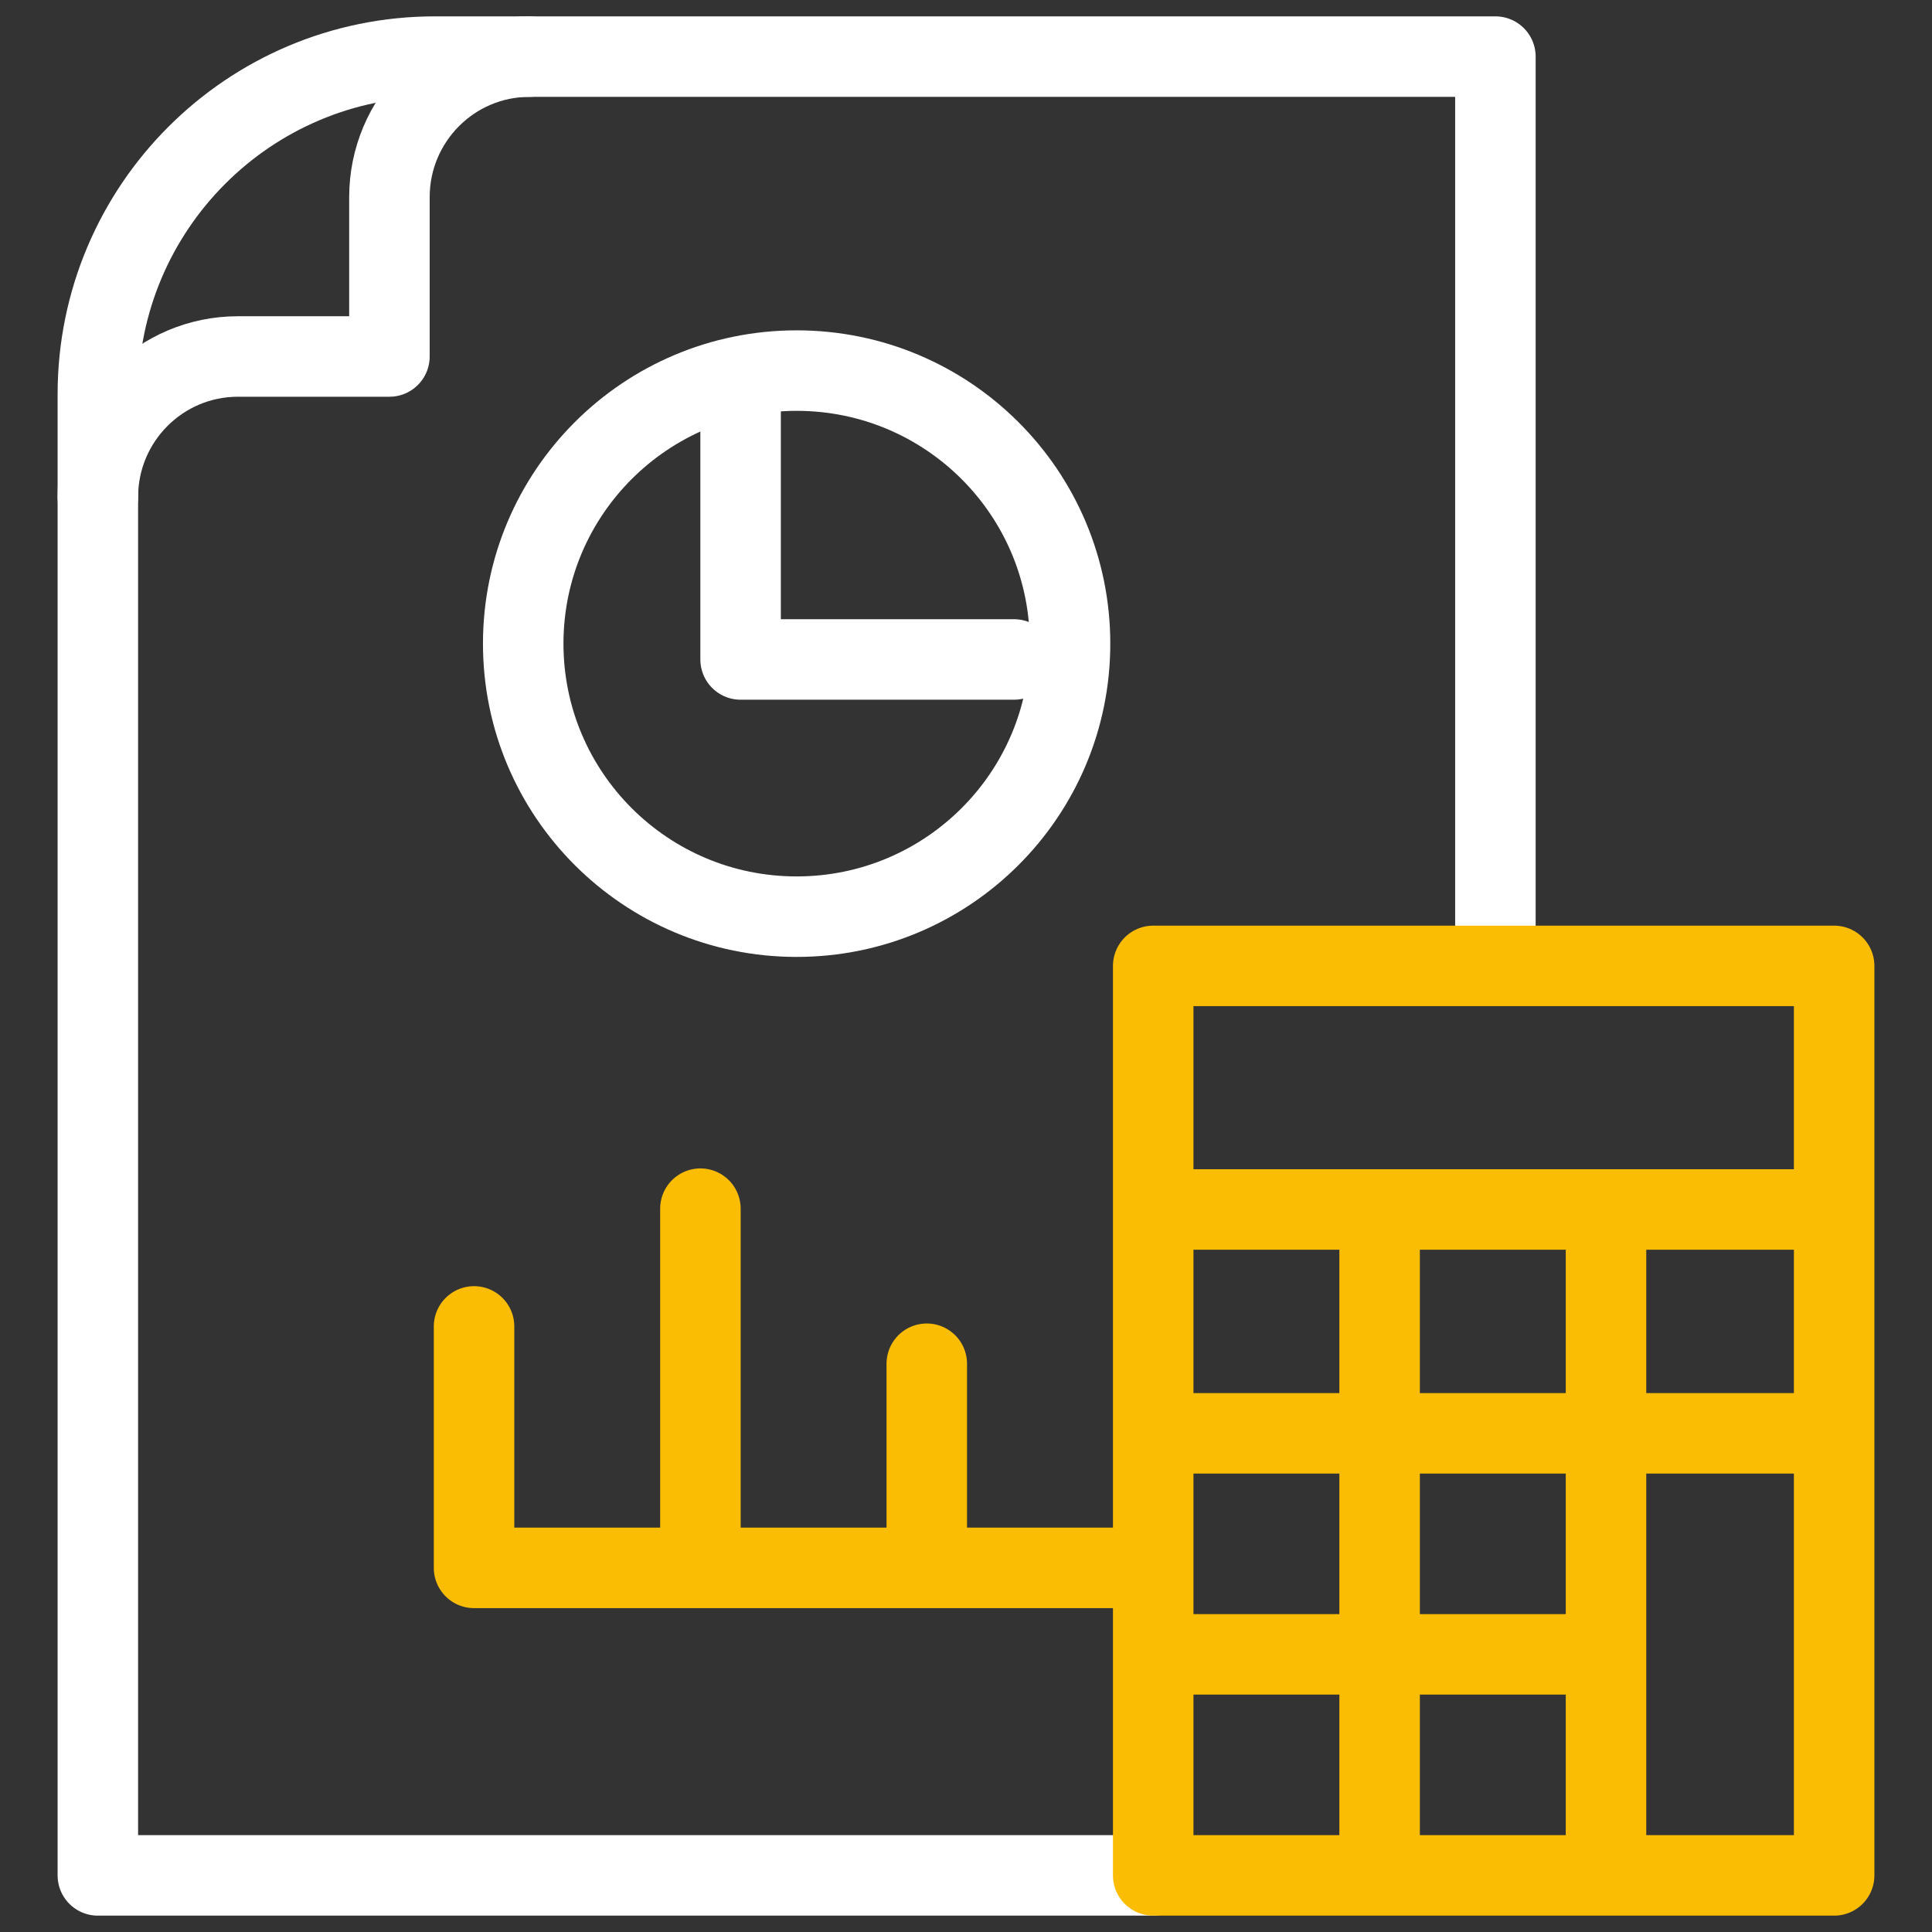
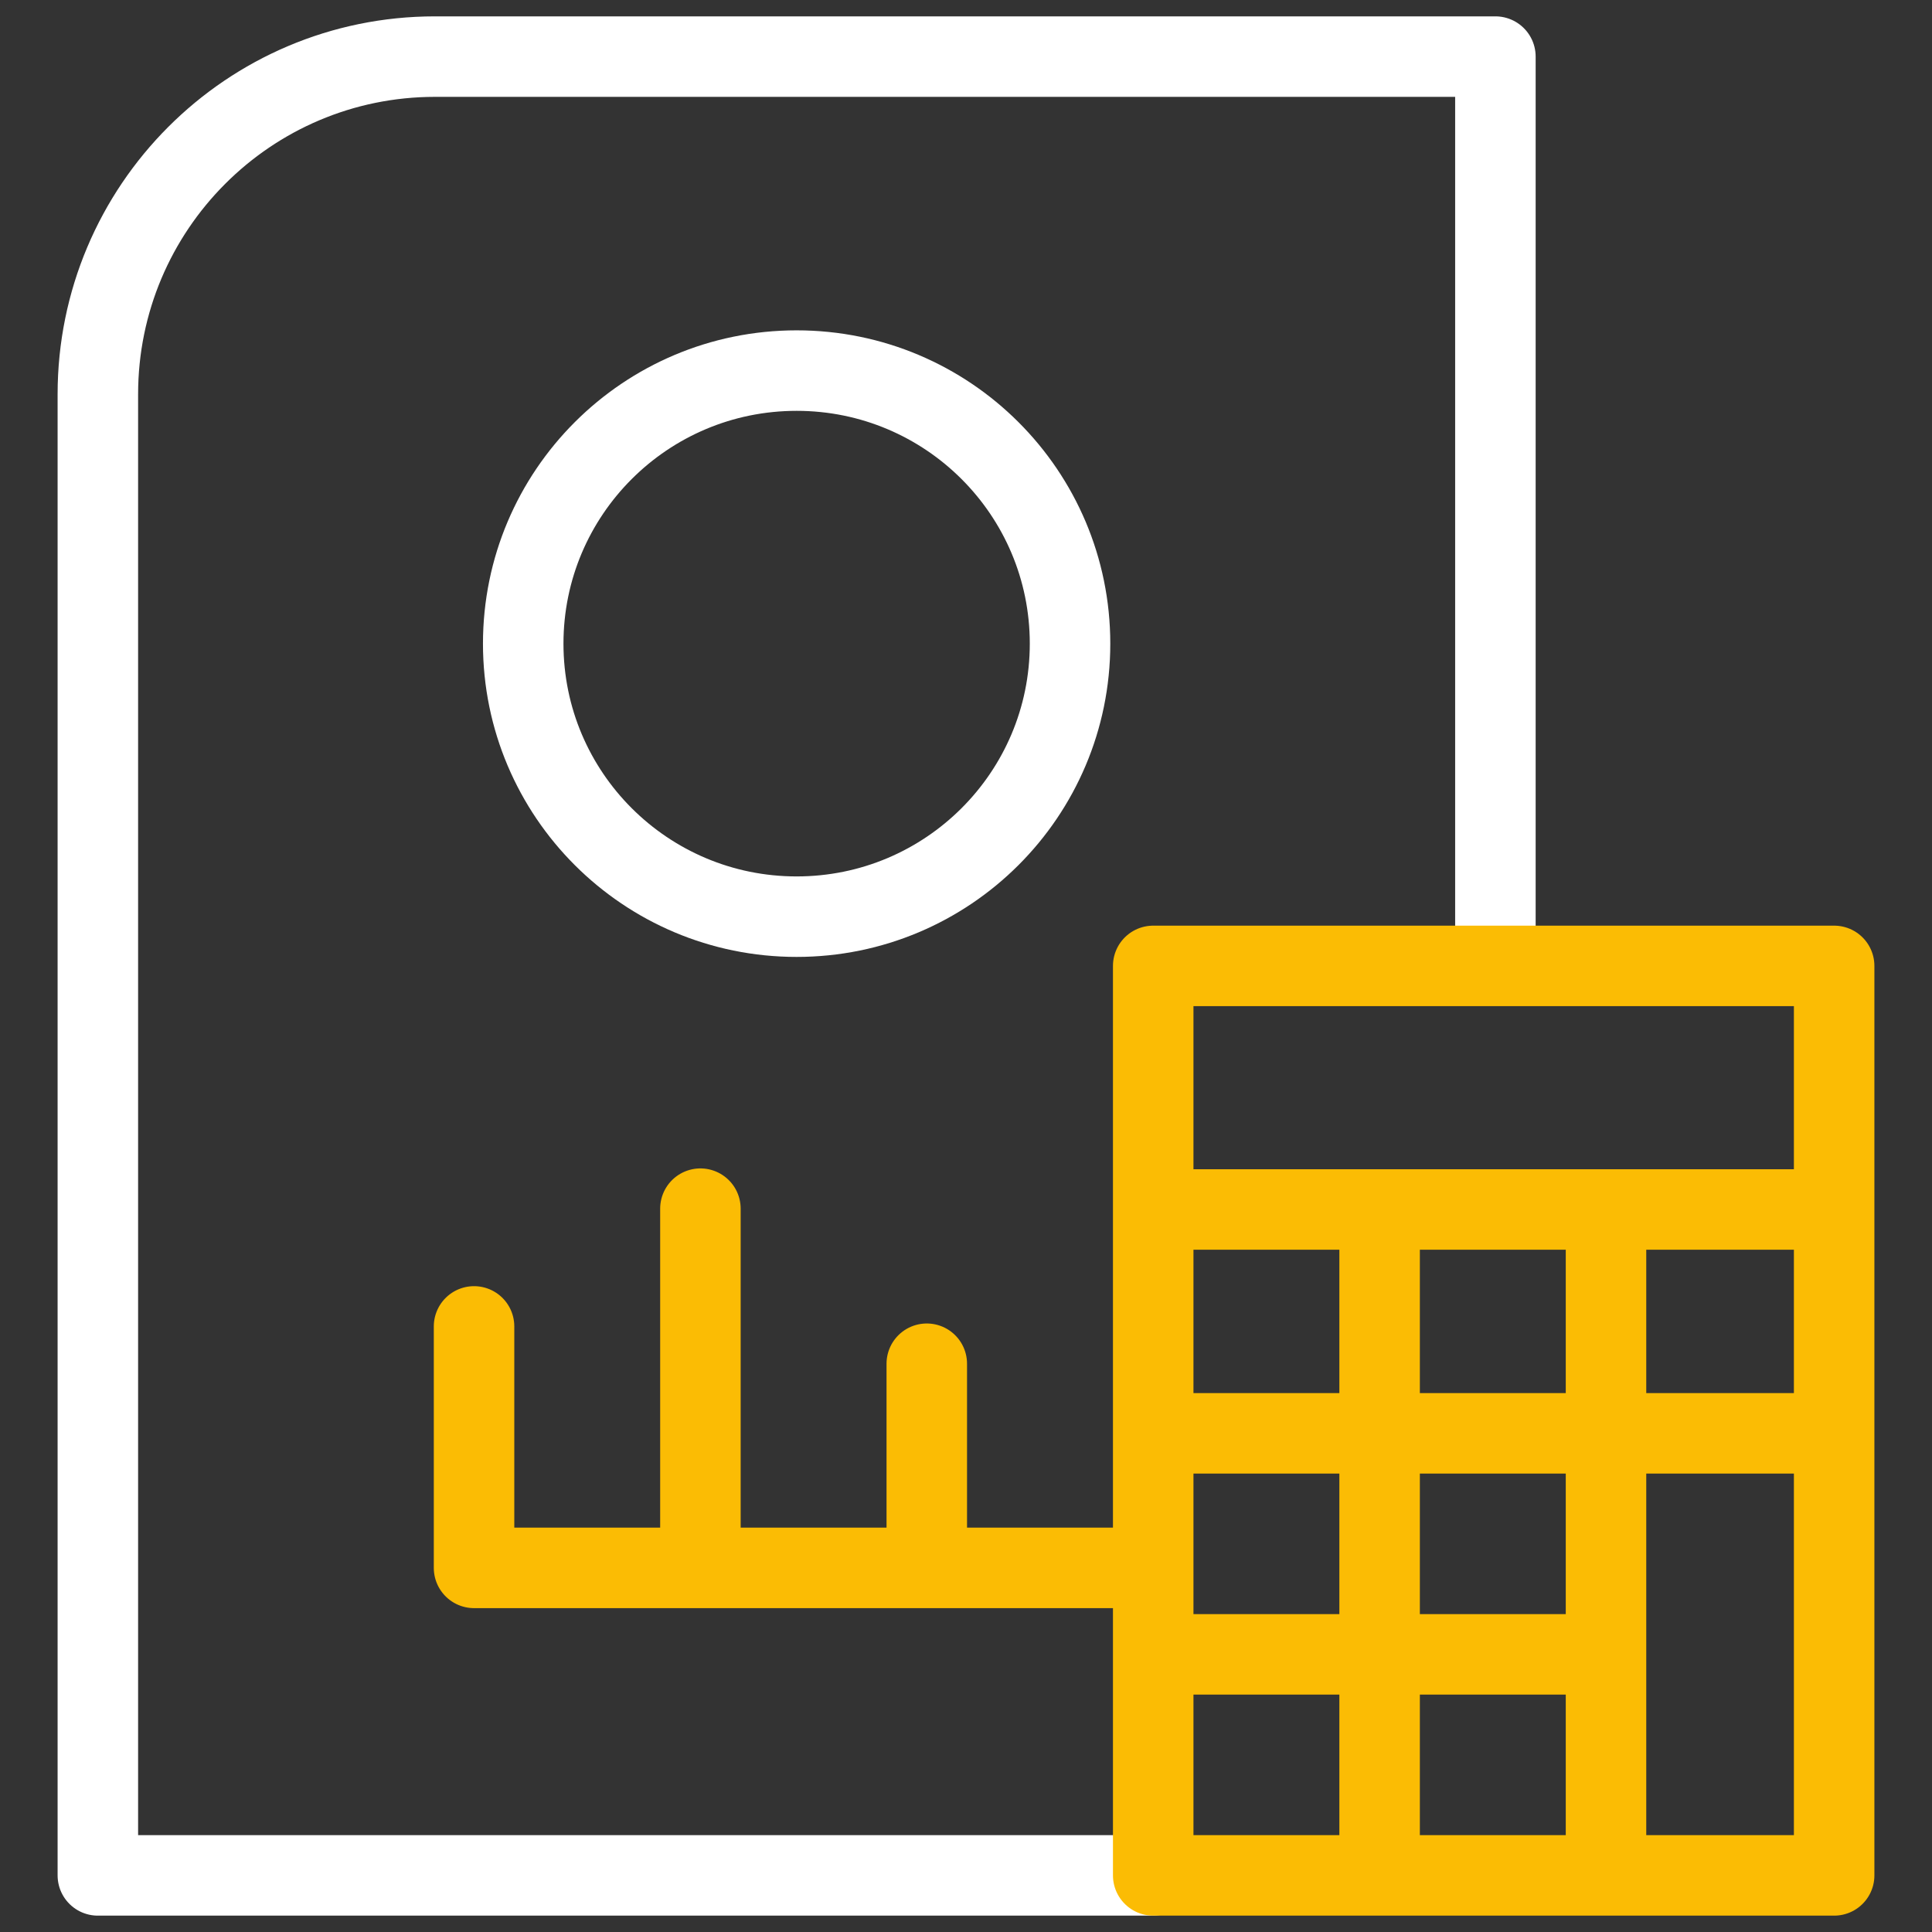
<svg xmlns="http://www.w3.org/2000/svg" width="60" height="60" viewBox="0 0 60 60" fill="none">
  <rect x="0" y="0" width="60" height="60" fill="#333333" stroke="none" />
  <path d="M35.811 58.242H3.039V12.244C3.039 6.453 7.727 1.758 13.509 1.758H46.441V29.853" stroke="white" stroke-width="2.5" stroke-miterlimit="10" stroke-linecap="round" stroke-linejoin="round" />
-   <path d="M16.445 1.758C14.042 1.758 12.094 3.712 12.094 6.124V11.071H7.39C4.987 11.071 3.039 13.025 3.039 15.436" stroke="white" stroke-width="2.5" stroke-miterlimit="10" stroke-linecap="round" stroke-linejoin="round" />
  <path d="M24.74 28.468C29.43 28.468 33.231 24.672 33.231 19.989C33.231 15.305 29.43 11.509 24.74 11.509C20.051 11.509 16.249 15.305 16.249 19.989C16.249 24.672 20.051 28.468 24.74 28.468Z" stroke="white" stroke-width="2.5" stroke-miterlimit="10" stroke-linecap="round" stroke-linejoin="round" />
  <path d="M35.811 48.692H14.722V41.193M21.752 48.692V37.536M28.782 48.692V42.352M35.814 37.562H56.961M35.814 51.378H49.876M35.814 44.514H56.961M49.876 37.562V58.242M42.845 37.562V58.242M35.814 29.997H56.961V58.242H35.814V29.997Z" stroke="#FBBC04" stroke-width="2.5" stroke-miterlimit="10" stroke-linecap="round" stroke-linejoin="round" />
-   <path d="M31.491 20.48H23V12" stroke="white" stroke-width="2.5" stroke-miterlimit="10" stroke-linecap="round" stroke-linejoin="round" />
</svg>